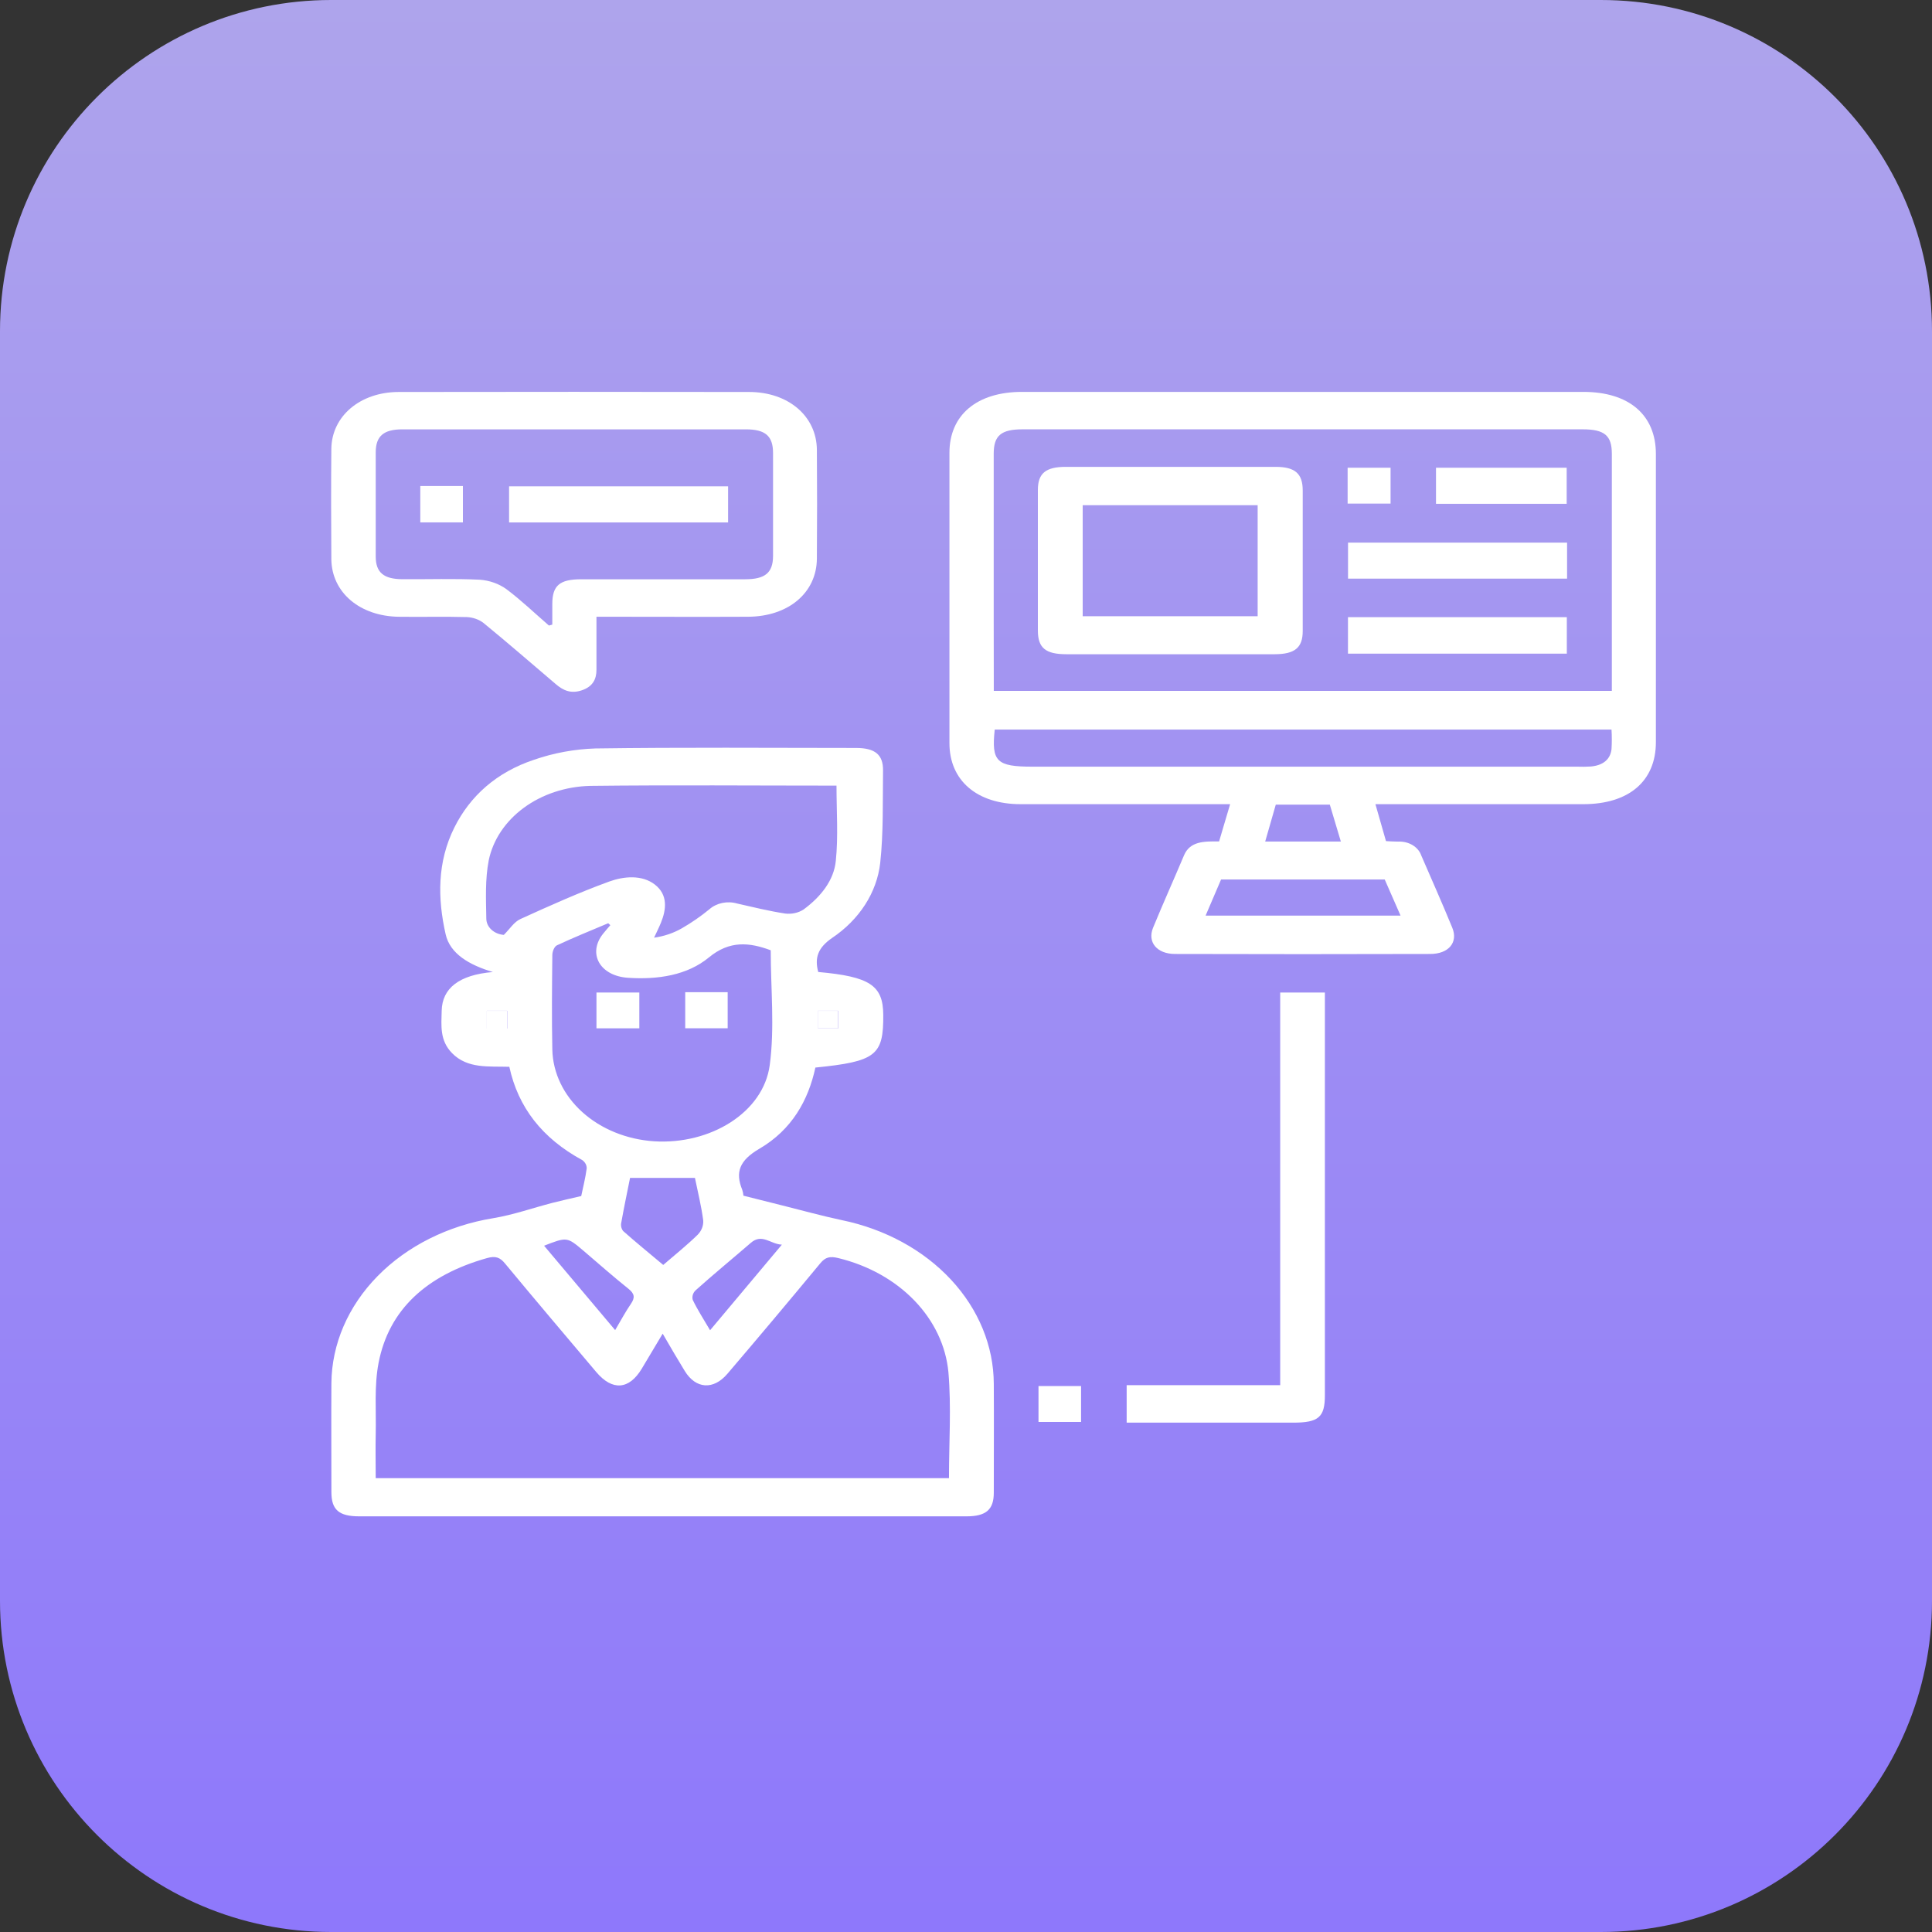
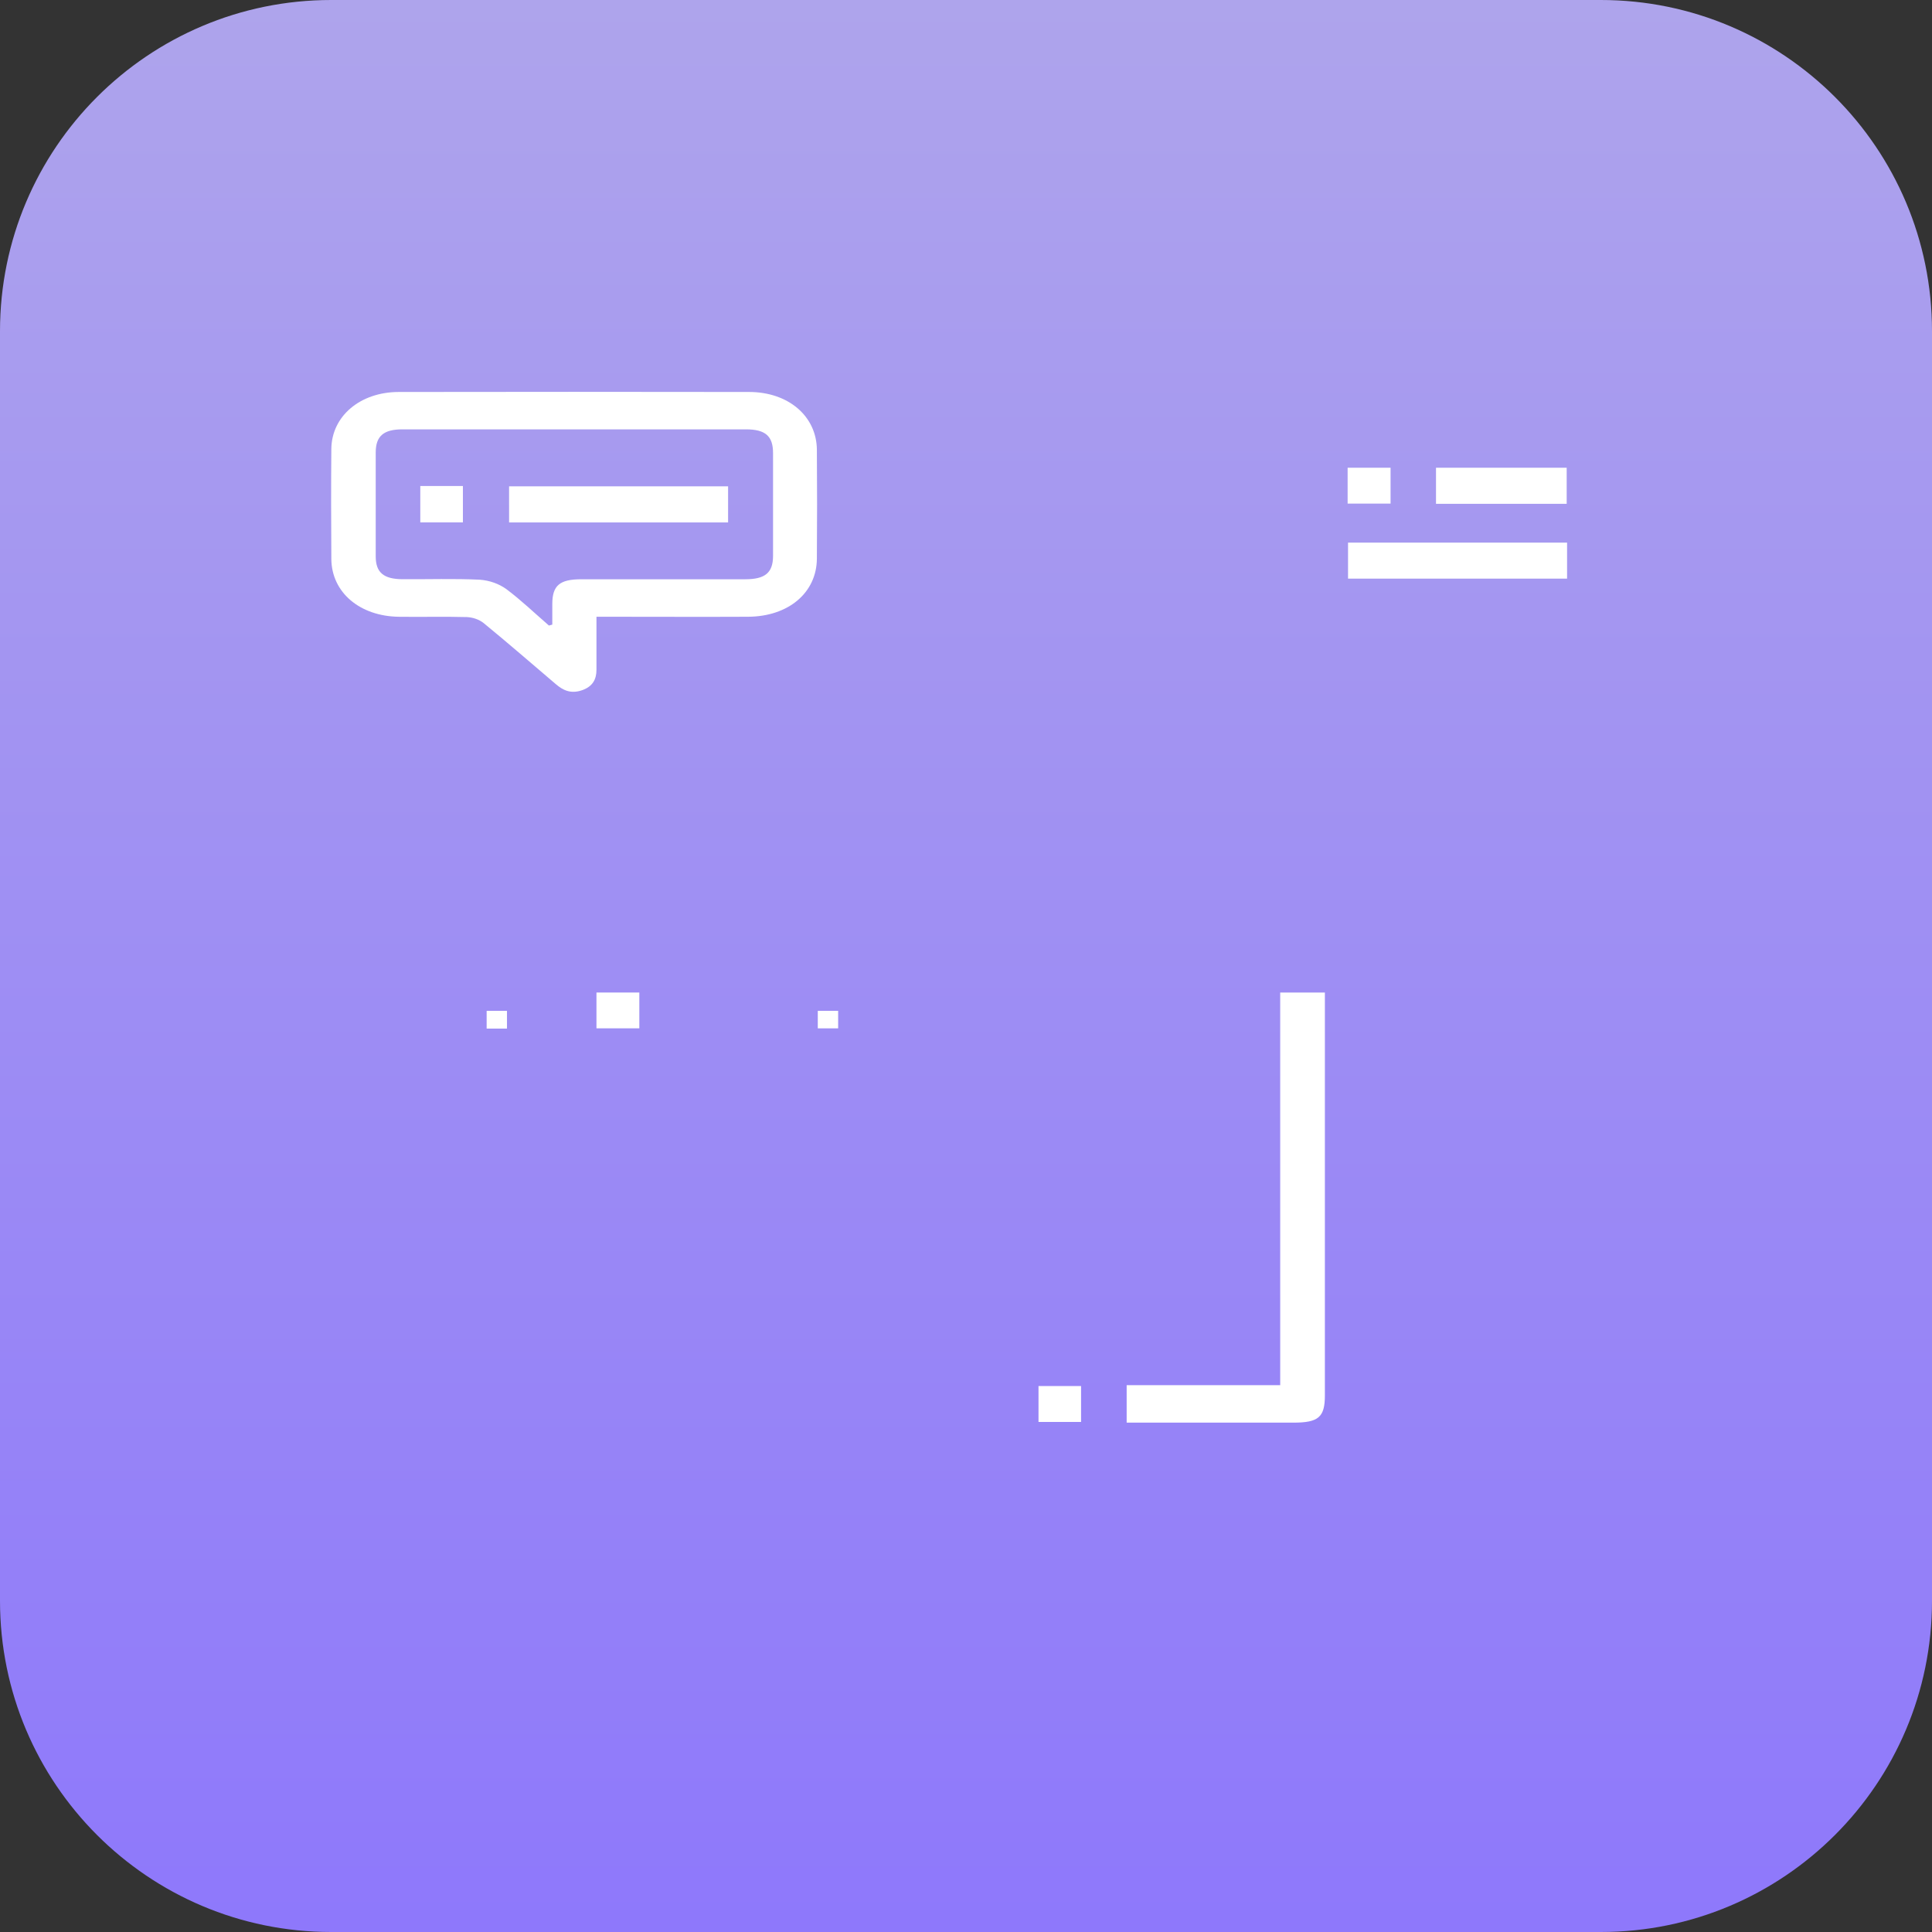
<svg xmlns="http://www.w3.org/2000/svg" width="70" height="70" viewBox="0 0 70 70" fill="none">
  <rect x="0" y="0" width="70" height="70" fill="#333333" stroke="none" />
  <path d="M0 12C0 5.373 5.373 0 12 0H58C64.627 0 70 5.373 70 12V58C70 64.627 64.627 70 58 70H12C5.373 70 0 64.627 0 58V12Z" fill="url(#paint0_linear_28_169)" />
  <g clip-path="url(#clip0_28_169)">
-     <path d="M29.646 35.217C31.512 35.383 31.996 35.702 32.002 36.769C32.013 38.24 31.736 38.459 29.543 38.68C29.288 39.861 28.694 40.933 27.512 41.622C26.791 42.044 26.633 42.471 26.893 43.109C26.916 43.179 26.93 43.25 26.936 43.322C27.43 43.447 27.888 43.563 28.345 43.676C29.062 43.855 29.772 44.053 30.497 44.207C32.065 44.53 33.46 45.291 34.458 46.366C35.457 47.441 36.002 48.77 36.007 50.139C36.015 51.455 36.007 52.769 36.007 54.085C36.007 54.697 35.727 54.94 35.015 54.94C27.684 54.94 20.353 54.94 13.021 54.94C12.279 54.94 12.008 54.703 12.007 54.063C12.007 52.748 11.999 51.432 12.007 50.117C12.019 48.699 12.61 47.328 13.68 46.237C14.749 45.147 16.23 44.405 17.872 44.137C18.601 44.016 19.301 43.767 20.015 43.582C20.346 43.496 20.682 43.424 21.059 43.335C21.123 43.027 21.211 42.683 21.257 42.336C21.259 42.278 21.246 42.221 21.218 42.169C21.191 42.117 21.149 42.07 21.098 42.033C19.642 41.242 18.774 40.121 18.454 38.652C17.716 38.629 16.939 38.731 16.379 38.157C15.924 37.693 15.992 37.154 16.003 36.622C16.021 35.802 16.64 35.321 17.858 35.218C16.999 34.962 16.307 34.557 16.147 33.853C15.852 32.553 15.838 31.235 16.463 29.981C17.033 28.839 17.992 27.979 19.351 27.527C20.057 27.282 20.808 27.143 21.571 27.118C24.718 27.074 27.868 27.098 31.015 27.1C31.704 27.1 32.002 27.343 31.994 27.92C31.979 29.036 32.012 30.157 31.892 31.265C31.832 31.795 31.646 32.31 31.345 32.778C31.044 33.246 30.635 33.658 30.142 33.988C29.639 34.337 29.507 34.699 29.646 35.217ZM24.01 48.321C23.718 48.809 23.486 49.2 23.253 49.589C22.794 50.354 22.186 50.401 21.604 49.712C20.498 48.403 19.39 47.097 18.298 45.779C18.116 45.558 17.957 45.495 17.645 45.583C15.46 46.199 14.09 47.448 13.717 49.377C13.554 50.219 13.633 51.095 13.613 51.956C13.601 52.488 13.613 53.021 13.613 53.556H34.383C34.383 52.258 34.471 50.983 34.363 49.719C34.274 48.768 33.845 47.862 33.133 47.123C32.421 46.384 31.46 45.847 30.379 45.584C30.074 45.508 29.908 45.545 29.722 45.77C28.611 47.112 27.489 48.447 26.357 49.773C25.849 50.371 25.21 50.326 24.81 49.673C24.552 49.252 24.305 48.83 24.01 48.321ZM30.308 28.465C27.341 28.465 24.361 28.439 21.377 28.474C20.494 28.497 19.646 28.777 18.978 29.268C18.31 29.759 17.861 30.431 17.708 31.17C17.574 31.86 17.608 32.577 17.62 33.281C17.62 33.429 17.685 33.572 17.802 33.681C17.919 33.791 18.081 33.859 18.254 33.873C18.476 33.655 18.622 33.404 18.859 33.297C19.914 32.817 20.975 32.34 22.075 31.939C22.596 31.751 23.259 31.684 23.73 32.052C24.201 32.42 24.147 32.945 23.945 33.437C23.87 33.619 23.781 33.796 23.698 33.974C24.058 33.924 24.401 33.808 24.703 33.635C25.06 33.429 25.395 33.197 25.704 32.943C25.831 32.831 25.994 32.752 26.172 32.715C26.35 32.679 26.537 32.686 26.711 32.737C27.289 32.868 27.865 33.011 28.453 33.1C28.685 33.127 28.921 33.076 29.109 32.957C29.742 32.492 30.214 31.896 30.283 31.19C30.375 30.302 30.308 29.399 30.308 28.465ZM22.114 33.521L22.037 33.45C21.416 33.713 20.79 33.965 20.182 34.249C20.079 34.297 20.014 34.476 20.012 34.599C20 35.743 19.988 36.889 20.012 38.033C20.032 38.876 20.419 39.682 21.1 40.295C21.781 40.909 22.707 41.285 23.697 41.351C25.733 41.48 27.658 40.312 27.889 38.591C28.072 37.233 27.925 35.831 27.925 34.43C27.154 34.144 26.439 34.066 25.684 34.69C24.904 35.334 23.841 35.5 22.752 35.427C21.732 35.359 21.277 34.544 21.856 33.825C21.939 33.721 22.028 33.621 22.114 33.52V33.521ZM25.18 42.678H22.828C22.722 43.207 22.608 43.746 22.512 44.287C22.485 44.394 22.507 44.506 22.574 44.599C23.04 45.013 23.526 45.408 24.03 45.831C24.478 45.445 24.903 45.105 25.282 44.733C25.421 44.589 25.491 44.406 25.479 44.219C25.412 43.702 25.284 43.192 25.179 42.677L25.18 42.678ZM19.715 45.137L22.288 48.192C22.501 47.832 22.664 47.525 22.862 47.236C23.01 47.019 22.996 46.874 22.769 46.694C22.212 46.249 21.683 45.78 21.143 45.319C20.544 44.812 20.544 44.812 19.709 45.136L19.715 45.137ZM25.732 48.192L28.329 45.096C27.914 45.08 27.613 44.674 27.201 45.033C26.535 45.609 25.858 46.164 25.202 46.752C25.154 46.798 25.12 46.854 25.102 46.914C25.085 46.974 25.083 47.036 25.099 47.096C25.267 47.45 25.484 47.783 25.726 48.195L25.732 48.192ZM18.376 37.265V36.622H17.638V37.265H18.376ZM29.636 36.622V37.256H30.375V36.622H29.636Z" fill="white" />
-     <path d="M49.834 29.137C49.967 29.602 50.088 30.026 50.217 30.475C50.368 30.482 50.515 30.494 50.66 30.493C50.845 30.485 51.028 30.529 51.18 30.62C51.331 30.711 51.442 30.842 51.494 30.993C51.873 31.868 52.261 32.74 52.621 33.619C52.835 34.145 52.487 34.563 51.821 34.564C48.739 34.573 45.657 34.573 42.575 34.564C41.92 34.564 41.566 34.139 41.776 33.618C42.137 32.739 42.53 31.868 42.899 30.991C43.117 30.476 43.626 30.481 44.17 30.487C44.303 30.045 44.426 29.612 44.57 29.137H43.978C41.645 29.137 39.313 29.137 36.981 29.137C35.399 29.137 34.402 28.282 34.4 26.929C34.4 23.422 34.4 19.915 34.4 16.407C34.4 15.035 35.396 14.199 37.028 14.199H57.369C59.022 14.199 59.996 15.034 59.996 16.45C59.996 19.93 59.996 23.409 59.996 26.888C59.996 28.301 59.019 29.136 57.366 29.137C55.051 29.137 52.735 29.137 50.419 29.137H49.834ZM36.007 25.032H58.4V24.711C58.4 21.953 58.4 19.196 58.4 16.44C58.4 15.78 58.134 15.556 57.343 15.555H37.056C36.269 15.555 36.004 15.782 36.004 16.441C36.004 18.435 36.004 20.429 36.004 22.423L36.007 25.032ZM36.041 26.434C35.916 27.595 36.111 27.778 37.413 27.778H57.141C57.307 27.784 57.473 27.782 57.639 27.772C58.077 27.732 58.342 27.52 58.388 27.149C58.403 26.911 58.403 26.672 58.388 26.434H36.041ZM50.171 31.865H44.242C44.054 32.303 43.868 32.734 43.681 33.175H50.745L50.171 31.865ZM48.582 30.491C48.434 29.997 48.306 29.567 48.182 29.154H46.224L45.84 30.491H48.581H48.582Z" fill="white" />
    <path d="M21.611 22.346C21.611 23.025 21.611 23.648 21.611 24.269C21.611 24.609 21.477 24.878 21.078 25.012C20.678 25.145 20.399 25.012 20.135 24.785C19.265 24.044 18.402 23.296 17.516 22.569C17.35 22.443 17.138 22.369 16.916 22.358C16.1 22.335 15.284 22.358 14.467 22.347C13.04 22.334 12.015 21.466 12.005 20.254C11.996 18.926 11.993 17.596 12.005 16.267C12.016 15.081 13.046 14.204 14.446 14.202C18.677 14.195 22.908 14.195 27.139 14.202C28.565 14.202 29.587 15.08 29.597 16.296C29.607 17.611 29.607 18.926 29.597 20.241C29.589 21.477 28.564 22.34 27.1 22.346C25.467 22.354 23.834 22.346 22.203 22.346H21.611ZM19.894 22.663L20.011 22.631C20.011 22.381 20.011 22.132 20.011 21.883C20.011 21.215 20.278 20.989 21.055 20.988C23.037 20.988 25.019 20.988 27.001 20.988C27.722 20.988 28.006 20.751 28.009 20.148C28.009 18.903 28.009 17.659 28.009 16.414C28.009 15.799 27.732 15.556 27.023 15.556C22.876 15.556 18.729 15.556 14.582 15.556C13.898 15.556 13.616 15.801 13.613 16.386C13.613 17.644 13.613 18.902 13.613 20.161C13.613 20.743 13.9 20.983 14.586 20.986C15.519 20.992 16.452 20.959 17.385 21.004C17.738 21.031 18.073 21.149 18.344 21.343C18.887 21.75 19.374 22.219 19.887 22.663H19.894Z" fill="white" />
    <path d="M40.821 51.545V50.188H46.384V35.962H48.003V36.396C48.003 41.117 48.003 45.839 48.003 50.56C48.003 51.345 47.773 51.545 46.865 51.545H40.821Z" fill="white" />
    <path d="M37.627 51.52V50.219H39.169V51.52H37.627Z" fill="white" />
    <path d="M18.369 37.268H17.632V36.625H18.369V37.268Z" fill="white" />
    <path d="M29.63 36.625H30.368V37.259H29.63V36.625Z" fill="white" />
    <path d="M21.611 37.258V35.961H23.164V37.258H21.611Z" fill="white" />
-     <path d="M24.827 37.256V35.949H26.365V37.256H24.827Z" fill="white" />
-     <path d="M42.39 23.704C41.14 23.704 39.891 23.704 38.641 23.704C37.883 23.704 37.605 23.477 37.604 22.845C37.604 21.148 37.604 19.451 37.604 17.753C37.604 17.149 37.888 16.916 38.614 16.915C41.147 16.915 43.679 16.915 46.212 16.915C46.922 16.915 47.2 17.157 47.2 17.773C47.2 19.47 47.2 21.167 47.2 22.864C47.2 23.467 46.913 23.701 46.189 23.704C44.923 23.706 43.657 23.704 42.39 23.704ZM45.567 22.327V18.305H39.228V22.327H45.567Z" fill="white" />
    <path d="M56.778 19.66V20.965H48.842V19.66H56.778Z" fill="white" />
-     <path d="M48.84 22.361H56.769V23.683H48.84V22.361Z" fill="white" />
    <path d="M56.764 18.254H52.029V16.947H56.764V18.254Z" fill="white" />
    <path d="M50.383 16.947V18.246H48.827V16.947H50.383Z" fill="white" />
    <path d="M26.38 17.621V18.929H18.445V17.621H26.38Z" fill="white" />
    <path d="M15.228 17.609H16.772V18.927H15.228V17.609Z" fill="white" />
  </g>
  <defs>
    <linearGradient id="paint0_linear_28_169" x1="35" y1="0" x2="35" y2="70" gradientUnits="userSpaceOnUse">
      <stop stop-color="#AEA4EC" />
      <stop offset="1" stop-color="#8E78FB" />
    </linearGradient>
    <clipPath id="clip0_28_169">
      <rect width="48" height="40.747" fill="white" transform="translate(12 14.194)" />
    </clipPath>
  </defs>
</svg>